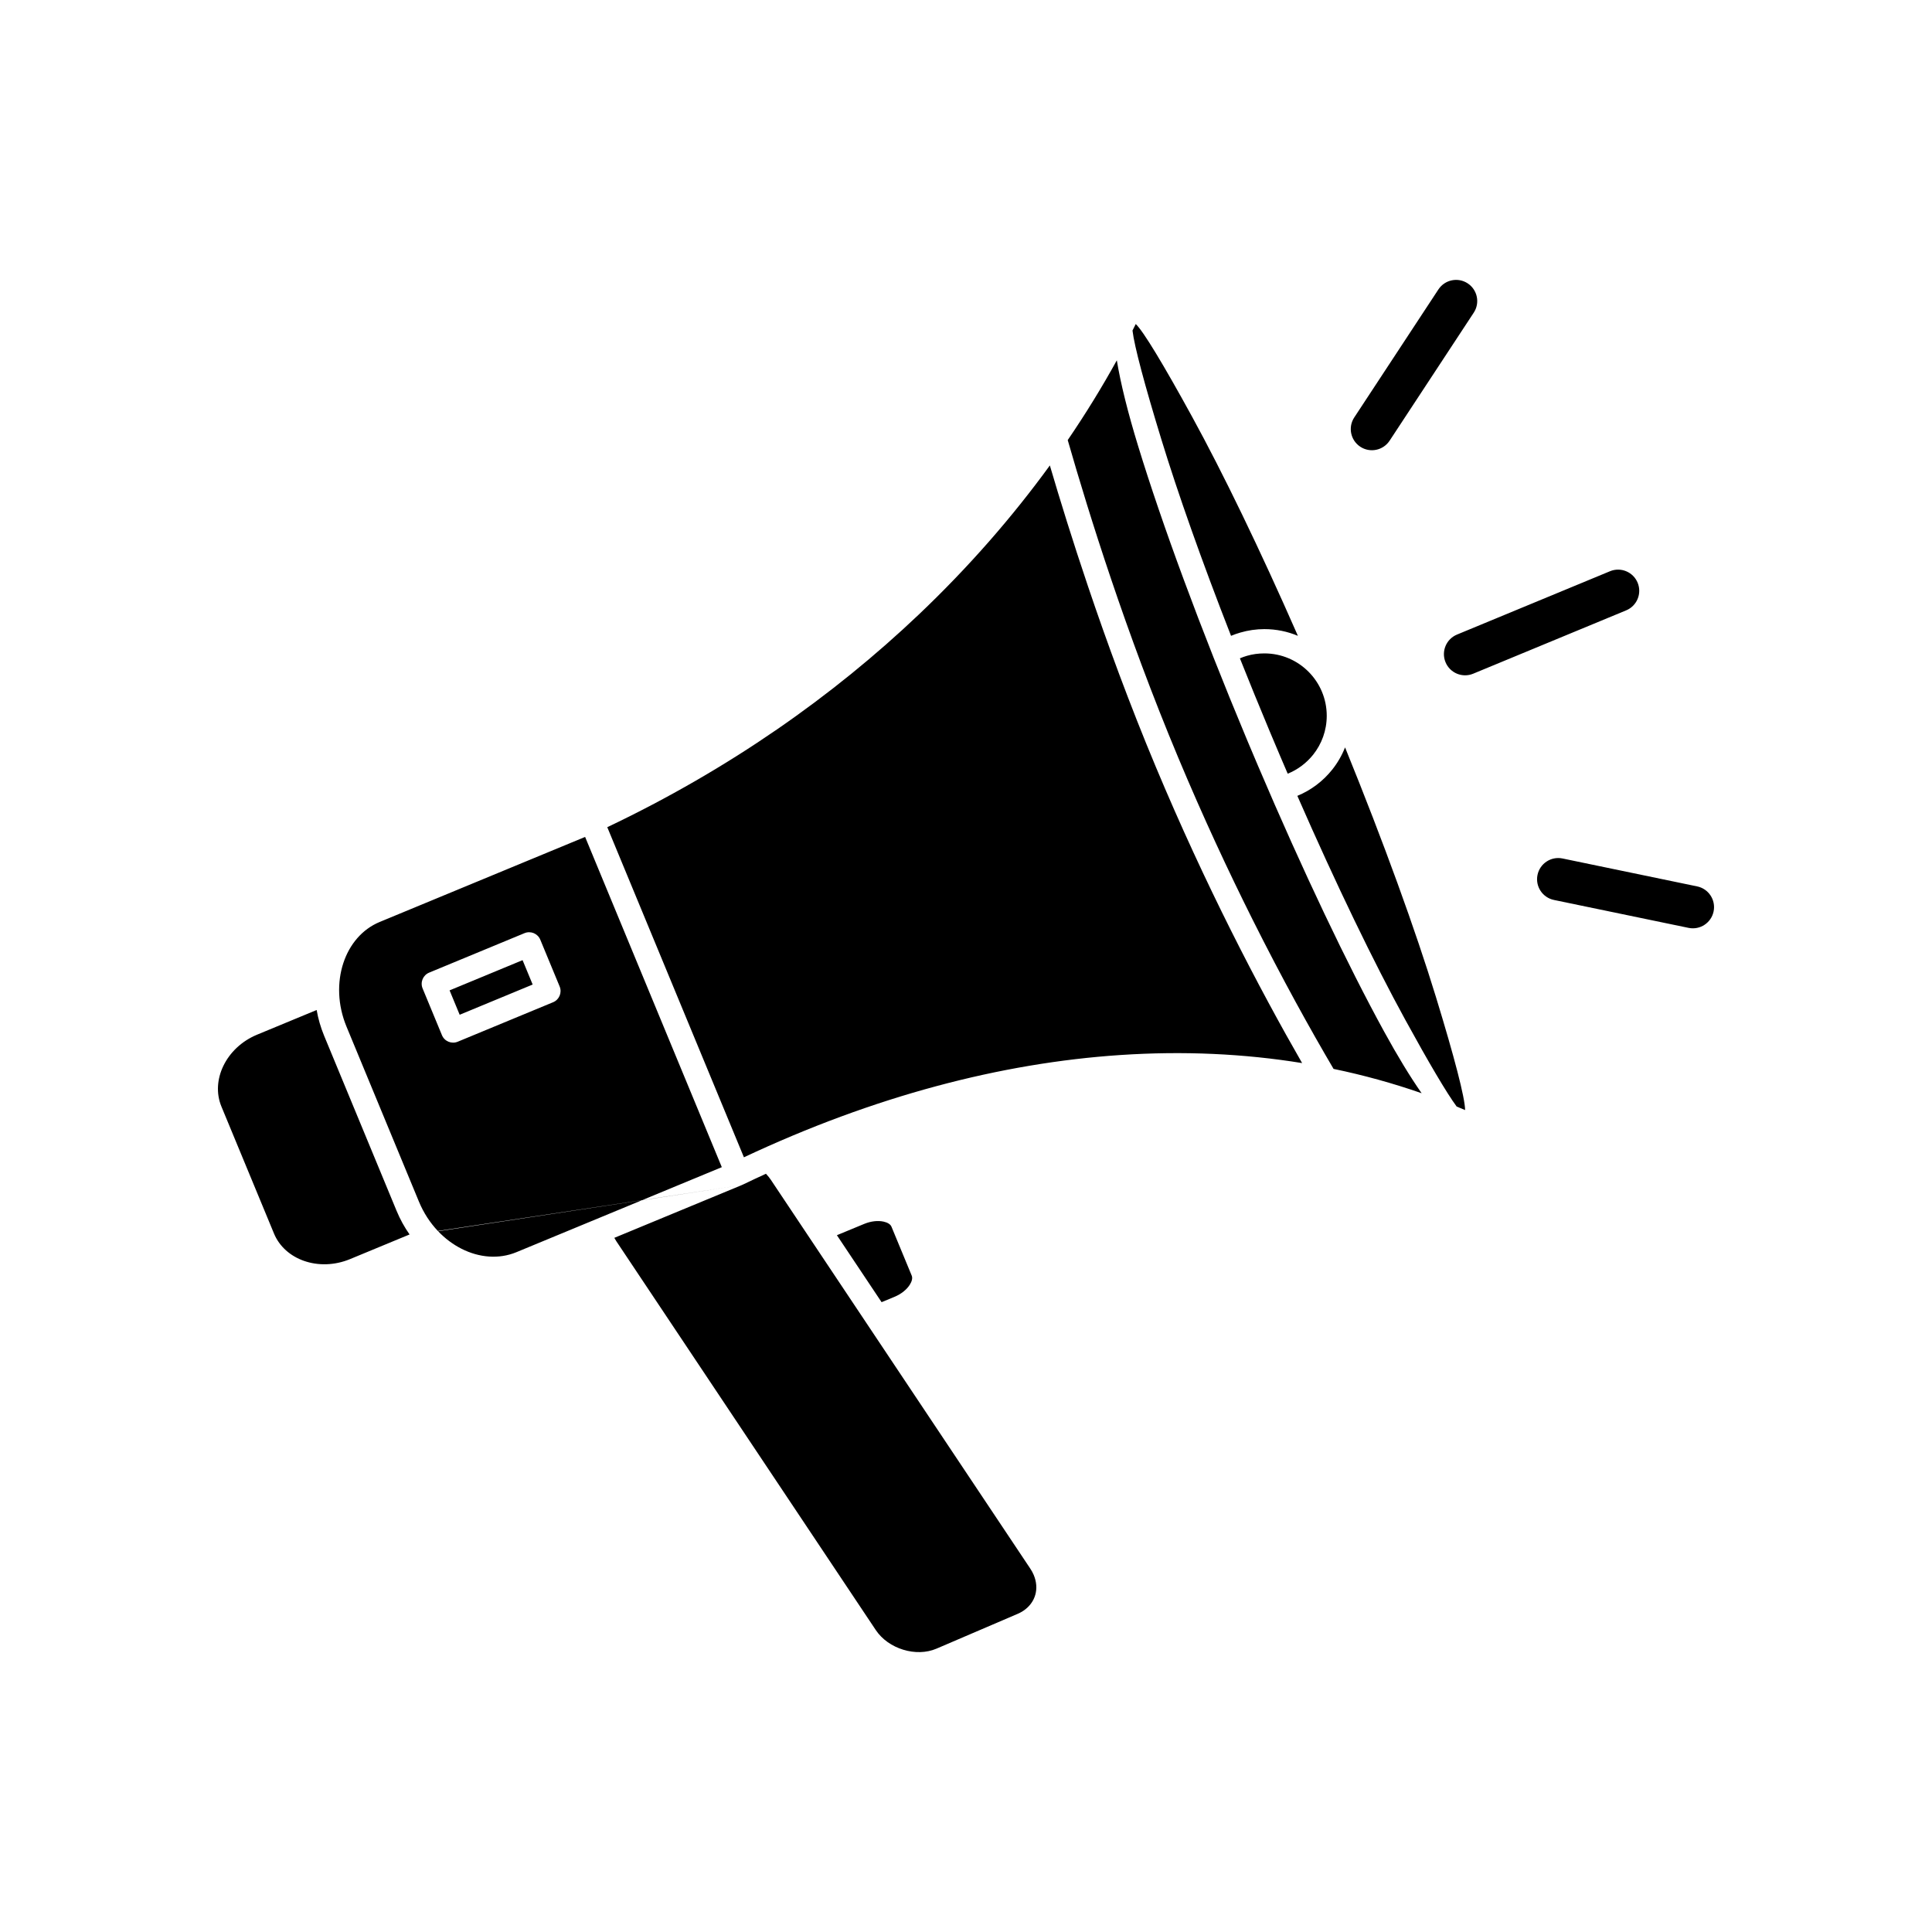
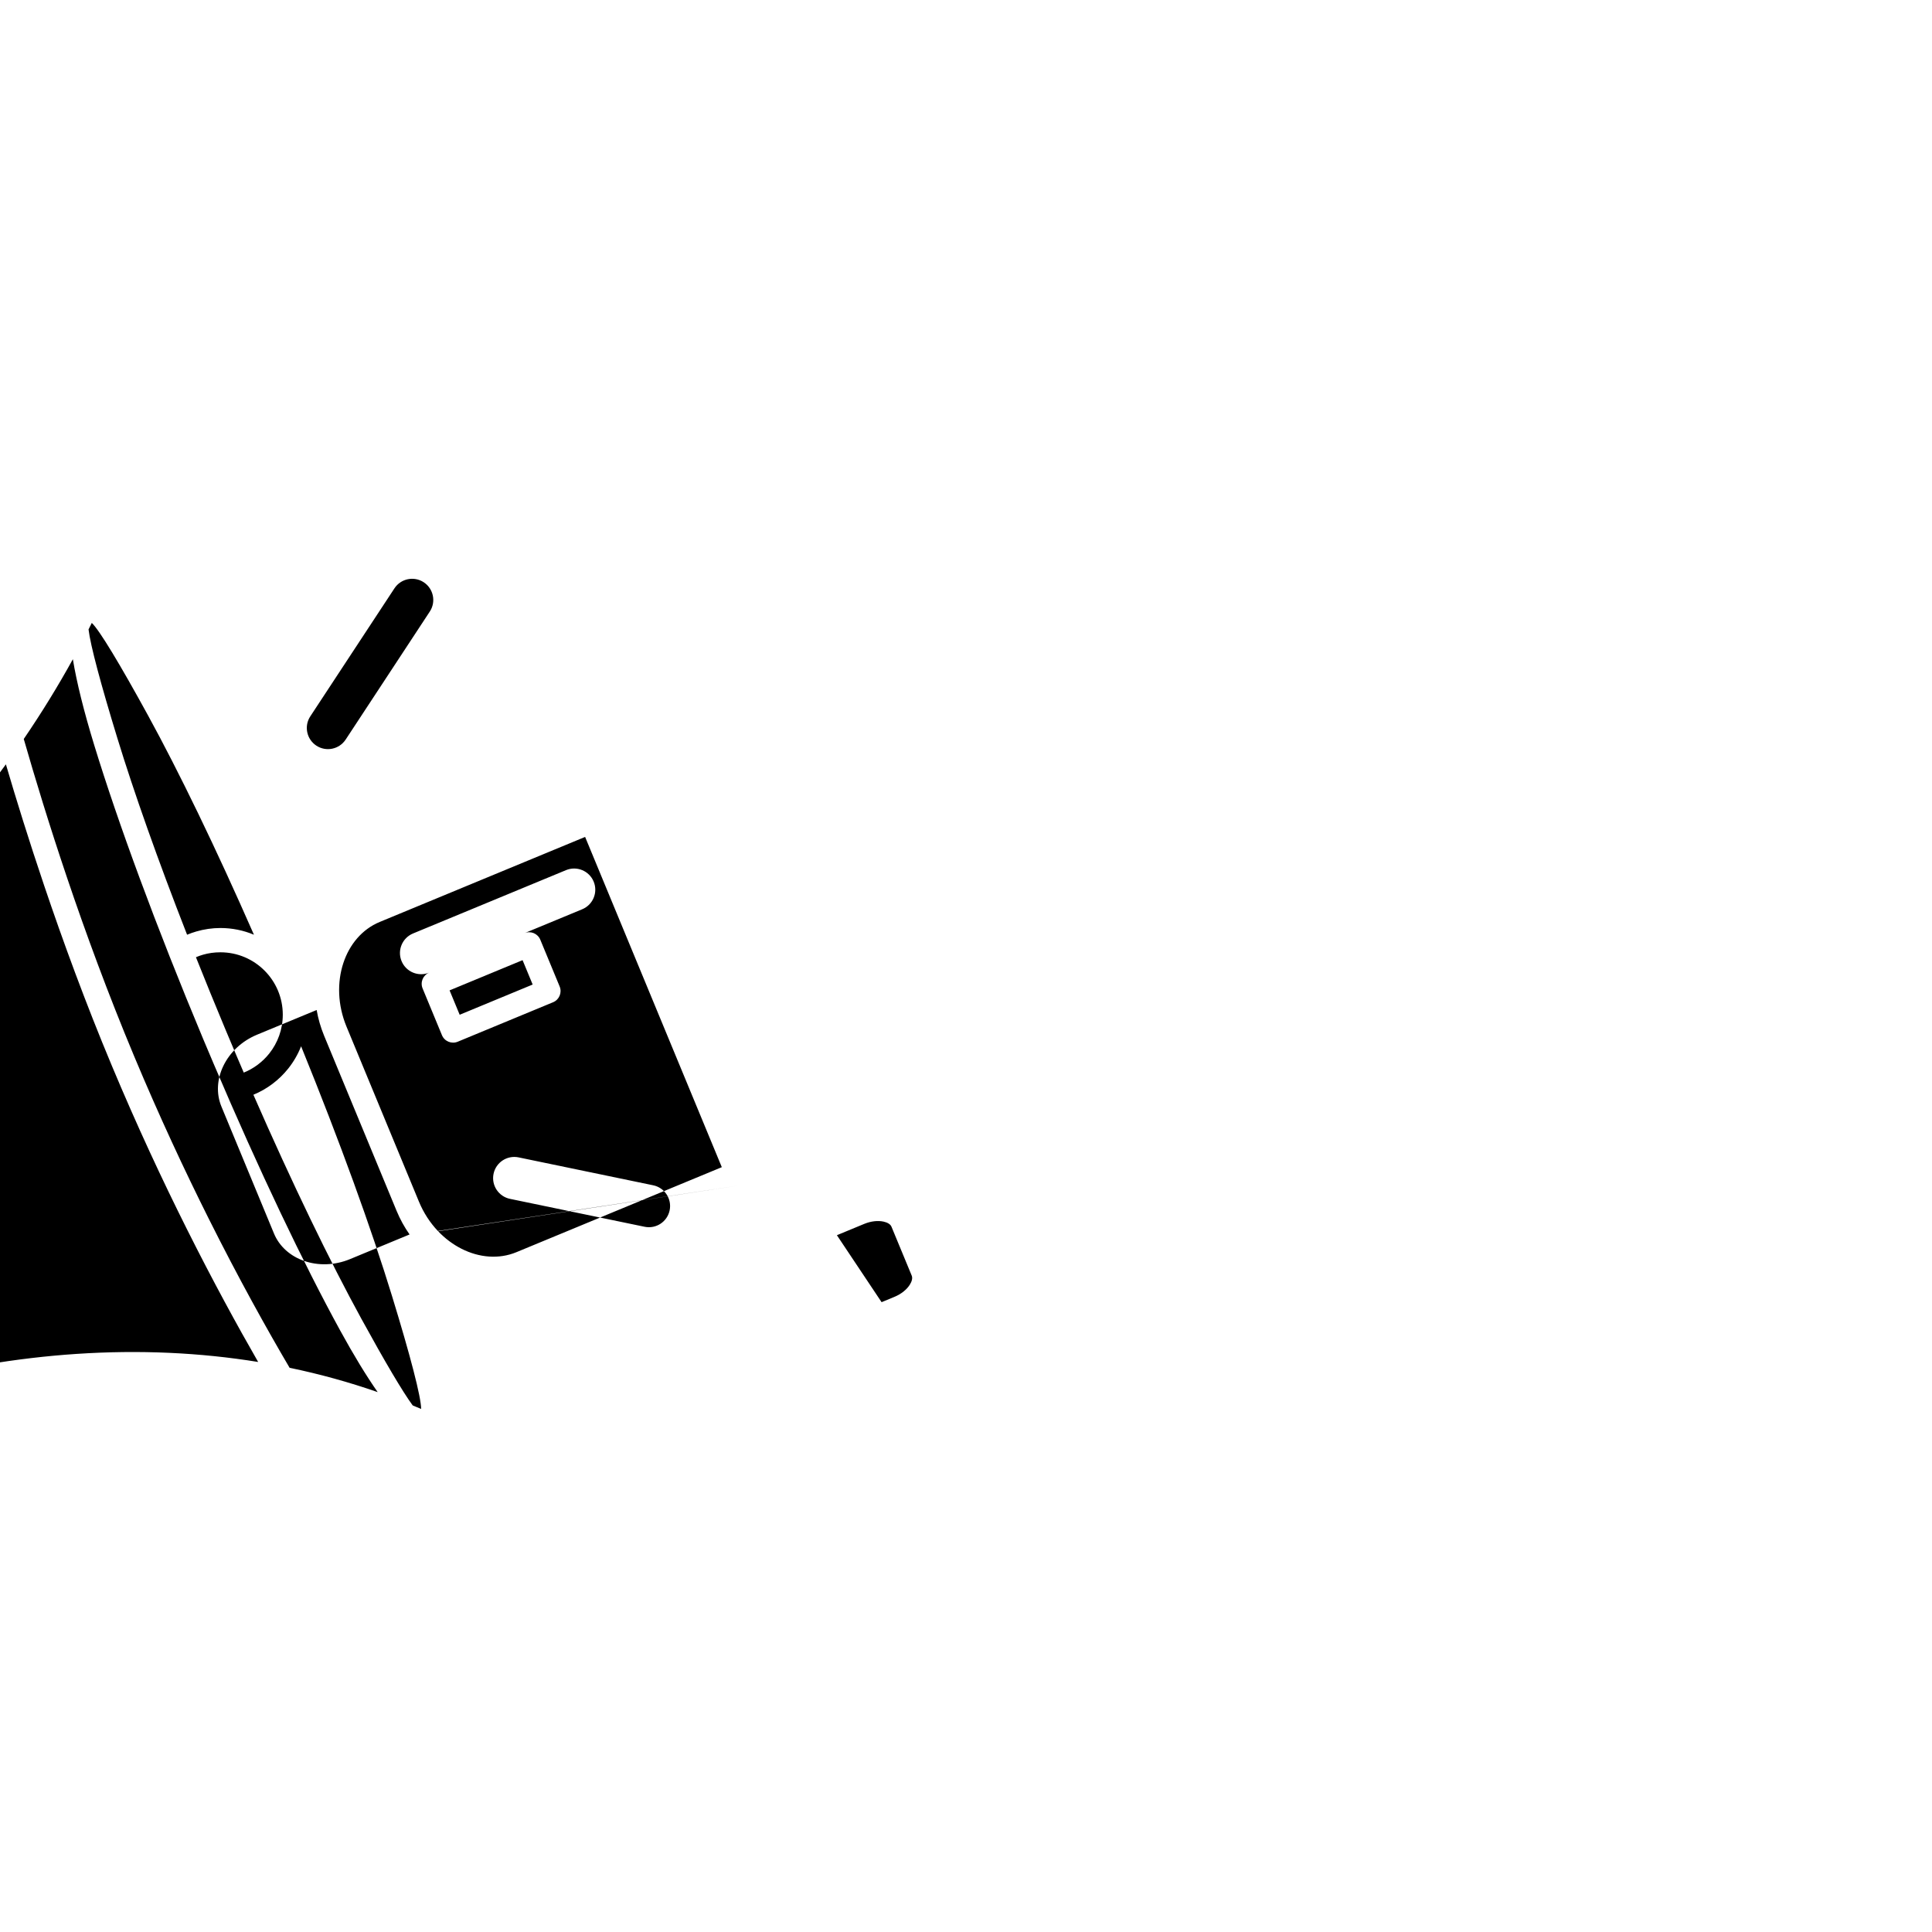
<svg xmlns="http://www.w3.org/2000/svg" width="1200pt" height="1200pt" version="1.1" viewBox="0 0 1200 1200">
-   <path d="m254.39 766.75c-3.144-4.465-5.867-9.371-8.062-14.676l-44.988-108.7c-2.184-5.293-3.731-10.668-4.656-16.043l-37.008 15.324c-9.66 3.996-16.98 11.148-20.965 19.43-3.852 8.004-4.559 17.051-1.176 25.223l32.641 78.852c3.371 8.148 10.262 14.051 18.637 16.992 8.676 3.035 18.898 2.914 28.598-1.094l36.984-15.312zm109.04-246.91 84.898 205.11-127.54 52.789c-10.957 4.535-23.184 3.406-34.043-2.062-5.293-2.664-10.262-6.359-14.617-10.922l185.66-28.234h-0.012l-185.82 28.055c-4.801-5.062-8.844-11.207-11.746-18.215l-44.988-108.7c-5.566-13.441-5.891-27.574-1.957-39.516 3.816-11.555 11.652-20.977 22.57-25.5l127.57-52.812zm184.15 288.96 7.945-3.289c4.273-1.766 7.598-4.488 9.504-7.453 1.367-2.113 1.895-4.199 1.262-5.734l-12.602-30.445c-0.625-1.5-2.461-2.578-4.934-3.121-3.457-0.742-7.754-0.324-12.035 1.453l-16.906 6.996 27.742 41.578zm-223-212.43-45.336 18.77 6.266 15.145 45.336-18.77zm-58.008 7.738c-3.84 1.57-5.676 5.965-4.094 9.805l12.012 29.027c1.57 3.84 5.965 5.676 9.805 4.094l59.219-24.516c3.84-1.57 5.676-5.965 4.094-9.805l-12.012-29.027c-1.57-3.84-5.965-5.676-9.805-4.094zm648.42-185.65c-6.719 2.762-14.398-0.445-17.16-7.164-2.762-6.719 0.445-14.398 7.164-17.16l95.016-39.336c6.719-2.762 14.398 0.445 17.16 7.164 2.762 6.719-0.445 14.398-7.164 17.16zm-51.887-144.74c-3.984 6.059-12.133 7.754-18.191 3.769-6.059-3.984-7.754-12.133-3.769-18.191l52.273-79.523c3.984-6.059 12.133-7.754 18.191-3.769 6.059 3.984 7.754 12.133 3.769 18.191l-52.273 79.535zm102.12 285.27c-7.117-1.453-11.711-8.398-10.262-15.516 1.453-7.117 8.398-11.711 15.516-10.262l83.617 17.34c7.117 1.453 11.711 8.398 10.262 15.516-1.453 7.117-8.398 11.711-15.516 10.262zm-302.05-285.66c6.852 23.867 15.84 53.473 26.855 86.074 11.578 34.309 25.523 72.312 41.797 111.19 15.383 36.77 31.117 70.477 46.043 100.32 18.66 37.309 36.266 68.941 50.426 93 18.781 3.898 37.031 8.953 54.707 15.109-7.164-10.246-15.012-23.16-23.328-38.34-22.465-40.98-50.293-99.203-78.457-165.38-2.398-5.652-4.621-10.883-6.625-15.672-29.242-69.875-52.957-134.48-67.645-182.46-6.406-20.902-10.906-38.965-13.273-53.375-9.109 16.535-19.273 33.098-30.492 49.547zm145.6 386.98c-12.91-22.441-28.152-50.328-44.34-82.668-15.215-30.395-31.129-64.488-46.512-101.26-16.332-39.012-30.406-77.41-42.145-112.2-9.48-28.078-17.375-53.566-23.699-75.086-23.172 31.871-50.363 63.145-81.602 92.797-52.812 50.148-117.19 95.711-193.29 131.89l84.875 205.04c80.797-37.992 159.7-58.586 233.75-63.527 39.145-2.617 76.945-0.852 112.98 5.004zm-8.965-179.77c-1.586-3.684-3.18-7.391-4.766-11.125-1.992-4.668-4.176-9.852-6.562-15.551-6.394-15.301-12.527-30.324-18.359-44.965 1.441-0.613 2.902-1.141 4.402-1.57 3.348-0.973 6.973-1.488 10.789-1.488 10.703 0 20.387 4.332 27.395 11.352 7.008 7.008 11.352 16.691 11.352 27.395 0 9.145-3.156 17.543-8.438 24.168-4.141 5.184-9.574 9.289-15.816 11.809zm35.629-16.32c24.215 59.531 43.801 113.73 56.473 155.11 11.375 37.117 18.047 62.629 18.086 70.152-1.738-0.742-3.492-1.477-5.242-2.195-6.07-8.184-17.281-27.168-31.895-53.844-19.402-35.398-42.852-83.797-67.055-139.12 8.531-3.504 15.949-9.145 21.613-16.234 3.324-4.164 6.047-8.844 8.027-13.883zm-70.824-69.301c-18.18-46.477-33.023-88.523-43.309-122.11-10.285-33.574-16.727-57.637-17.891-67.512 0.684-1.344 1.355-2.699 2.016-4.043 4.738 4.453 17.363 25.402 34.934 57.457 19.066 34.789 42.035 82.117 65.785 136.22-6.406-2.688-13.441-4.176-20.832-4.176-5.102 0-10.105 0.742-14.914 2.137-1.992 0.574-3.926 1.262-5.797 2.039zm-303.9 341.17-79.152 32.762c0.383 0.719 0.816 1.453 1.297 2.172l161.1 241.43c3.926 5.879 10.176 10.129 17.09 12.227 6.875 2.102 14.316 2.039 20.652-0.684l50.316-21.574c1.32-0.562 2.519-1.211 3.602-1.934 3.758-2.508 6.289-5.977 7.391-9.828 1.129-3.875 0.84-8.242-0.996-12.539-0.562-1.309-1.246-2.578-2.09-3.828l-161.1-241.43c-0.828-1.234-1.777-2.426-2.832-3.551l-0.254-0.266c-4.777 2.184-9.551 4.43-14.328 6.731-0.227 0.109-0.457 0.203-0.684 0.289h-0.035 0.035z" fill-rule="evenodd" />
+   <path d="m254.39 766.75c-3.144-4.465-5.867-9.371-8.062-14.676l-44.988-108.7c-2.184-5.293-3.731-10.668-4.656-16.043l-37.008 15.324c-9.66 3.996-16.98 11.148-20.965 19.43-3.852 8.004-4.559 17.051-1.176 25.223l32.641 78.852c3.371 8.148 10.262 14.051 18.637 16.992 8.676 3.035 18.898 2.914 28.598-1.094l36.984-15.312zm109.04-246.91 84.898 205.11-127.54 52.789c-10.957 4.535-23.184 3.406-34.043-2.062-5.293-2.664-10.262-6.359-14.617-10.922l185.66-28.234h-0.012l-185.82 28.055c-4.801-5.062-8.844-11.207-11.746-18.215l-44.988-108.7c-5.566-13.441-5.891-27.574-1.957-39.516 3.816-11.555 11.652-20.977 22.57-25.5l127.57-52.812zm184.15 288.96 7.945-3.289c4.273-1.766 7.598-4.488 9.504-7.453 1.367-2.113 1.895-4.199 1.262-5.734l-12.602-30.445c-0.625-1.5-2.461-2.578-4.934-3.121-3.457-0.742-7.754-0.324-12.035 1.453l-16.906 6.996 27.742 41.578zm-223-212.43-45.336 18.77 6.266 15.145 45.336-18.77zm-58.008 7.738c-3.84 1.57-5.676 5.965-4.094 9.805l12.012 29.027c1.57 3.84 5.965 5.676 9.805 4.094l59.219-24.516c3.84-1.57 5.676-5.965 4.094-9.805l-12.012-29.027c-1.57-3.84-5.965-5.676-9.805-4.094zc-6.719 2.762-14.398-0.445-17.16-7.164-2.762-6.719 0.445-14.398 7.164-17.16l95.016-39.336c6.719-2.762 14.398 0.445 17.16 7.164 2.762 6.719-0.445 14.398-7.164 17.16zm-51.887-144.74c-3.984 6.059-12.133 7.754-18.191 3.769-6.059-3.984-7.754-12.133-3.769-18.191l52.273-79.523c3.984-6.059 12.133-7.754 18.191-3.769 6.059 3.984 7.754 12.133 3.769 18.191l-52.273 79.535zm102.12 285.27c-7.117-1.453-11.711-8.398-10.262-15.516 1.453-7.117 8.398-11.711 15.516-10.262l83.617 17.34c7.117 1.453 11.711 8.398 10.262 15.516-1.453 7.117-8.398 11.711-15.516 10.262zm-302.05-285.66c6.852 23.867 15.84 53.473 26.855 86.074 11.578 34.309 25.523 72.312 41.797 111.19 15.383 36.77 31.117 70.477 46.043 100.32 18.66 37.309 36.266 68.941 50.426 93 18.781 3.898 37.031 8.953 54.707 15.109-7.164-10.246-15.012-23.16-23.328-38.34-22.465-40.98-50.293-99.203-78.457-165.38-2.398-5.652-4.621-10.883-6.625-15.672-29.242-69.875-52.957-134.48-67.645-182.46-6.406-20.902-10.906-38.965-13.273-53.375-9.109 16.535-19.273 33.098-30.492 49.547zm145.6 386.98c-12.91-22.441-28.152-50.328-44.34-82.668-15.215-30.395-31.129-64.488-46.512-101.26-16.332-39.012-30.406-77.41-42.145-112.2-9.48-28.078-17.375-53.566-23.699-75.086-23.172 31.871-50.363 63.145-81.602 92.797-52.812 50.148-117.19 95.711-193.29 131.89l84.875 205.04c80.797-37.992 159.7-58.586 233.75-63.527 39.145-2.617 76.945-0.852 112.98 5.004zm-8.965-179.77c-1.586-3.684-3.18-7.391-4.766-11.125-1.992-4.668-4.176-9.852-6.562-15.551-6.394-15.301-12.527-30.324-18.359-44.965 1.441-0.613 2.902-1.141 4.402-1.57 3.348-0.973 6.973-1.488 10.789-1.488 10.703 0 20.387 4.332 27.395 11.352 7.008 7.008 11.352 16.691 11.352 27.395 0 9.145-3.156 17.543-8.438 24.168-4.141 5.184-9.574 9.289-15.816 11.809zm35.629-16.32c24.215 59.531 43.801 113.73 56.473 155.11 11.375 37.117 18.047 62.629 18.086 70.152-1.738-0.742-3.492-1.477-5.242-2.195-6.07-8.184-17.281-27.168-31.895-53.844-19.402-35.398-42.852-83.797-67.055-139.12 8.531-3.504 15.949-9.145 21.613-16.234 3.324-4.164 6.047-8.844 8.027-13.883zm-70.824-69.301c-18.18-46.477-33.023-88.523-43.309-122.11-10.285-33.574-16.727-57.637-17.891-67.512 0.684-1.344 1.355-2.699 2.016-4.043 4.738 4.453 17.363 25.402 34.934 57.457 19.066 34.789 42.035 82.117 65.785 136.22-6.406-2.688-13.441-4.176-20.832-4.176-5.102 0-10.105 0.742-14.914 2.137-1.992 0.574-3.926 1.262-5.797 2.039zm-303.9 341.17-79.152 32.762c0.383 0.719 0.816 1.453 1.297 2.172l161.1 241.43c3.926 5.879 10.176 10.129 17.09 12.227 6.875 2.102 14.316 2.039 20.652-0.684l50.316-21.574c1.32-0.562 2.519-1.211 3.602-1.934 3.758-2.508 6.289-5.977 7.391-9.828 1.129-3.875 0.84-8.242-0.996-12.539-0.562-1.309-1.246-2.578-2.09-3.828l-161.1-241.43c-0.828-1.234-1.777-2.426-2.832-3.551l-0.254-0.266c-4.777 2.184-9.551 4.43-14.328 6.731-0.227 0.109-0.457 0.203-0.684 0.289h-0.035 0.035z" fill-rule="evenodd" />
</svg>